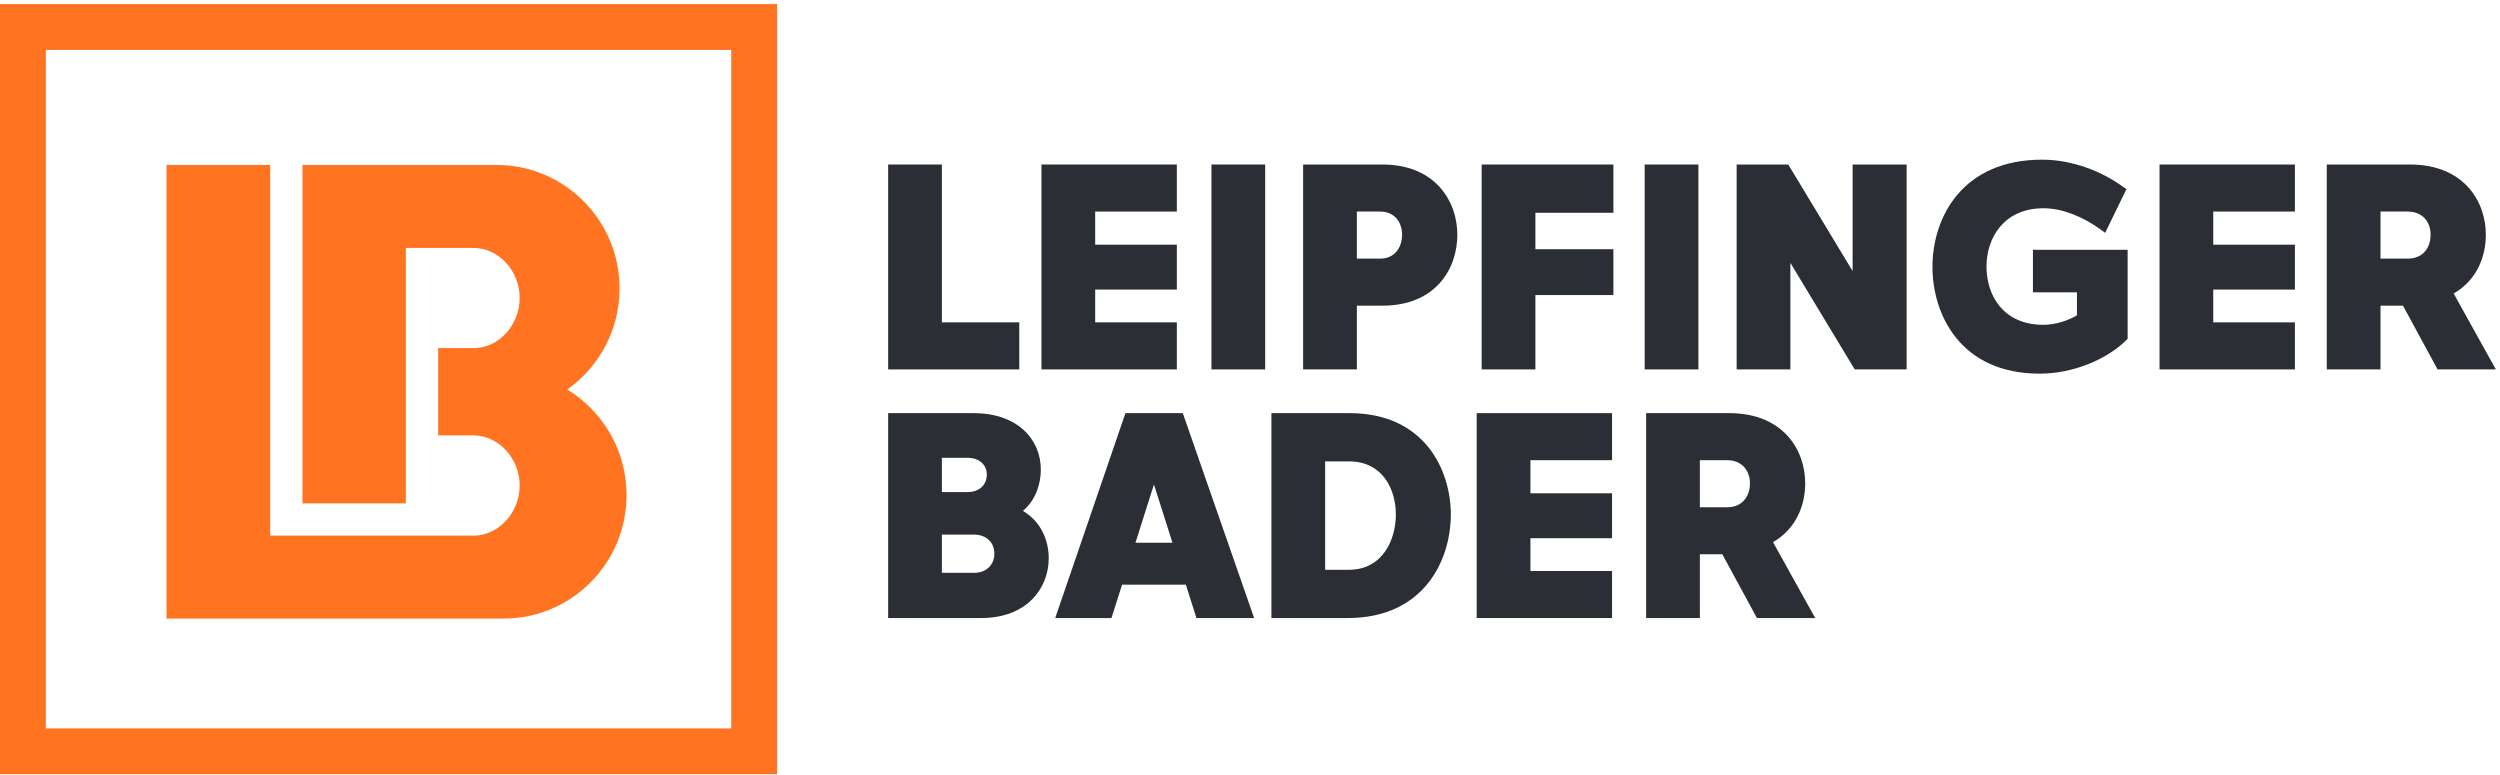
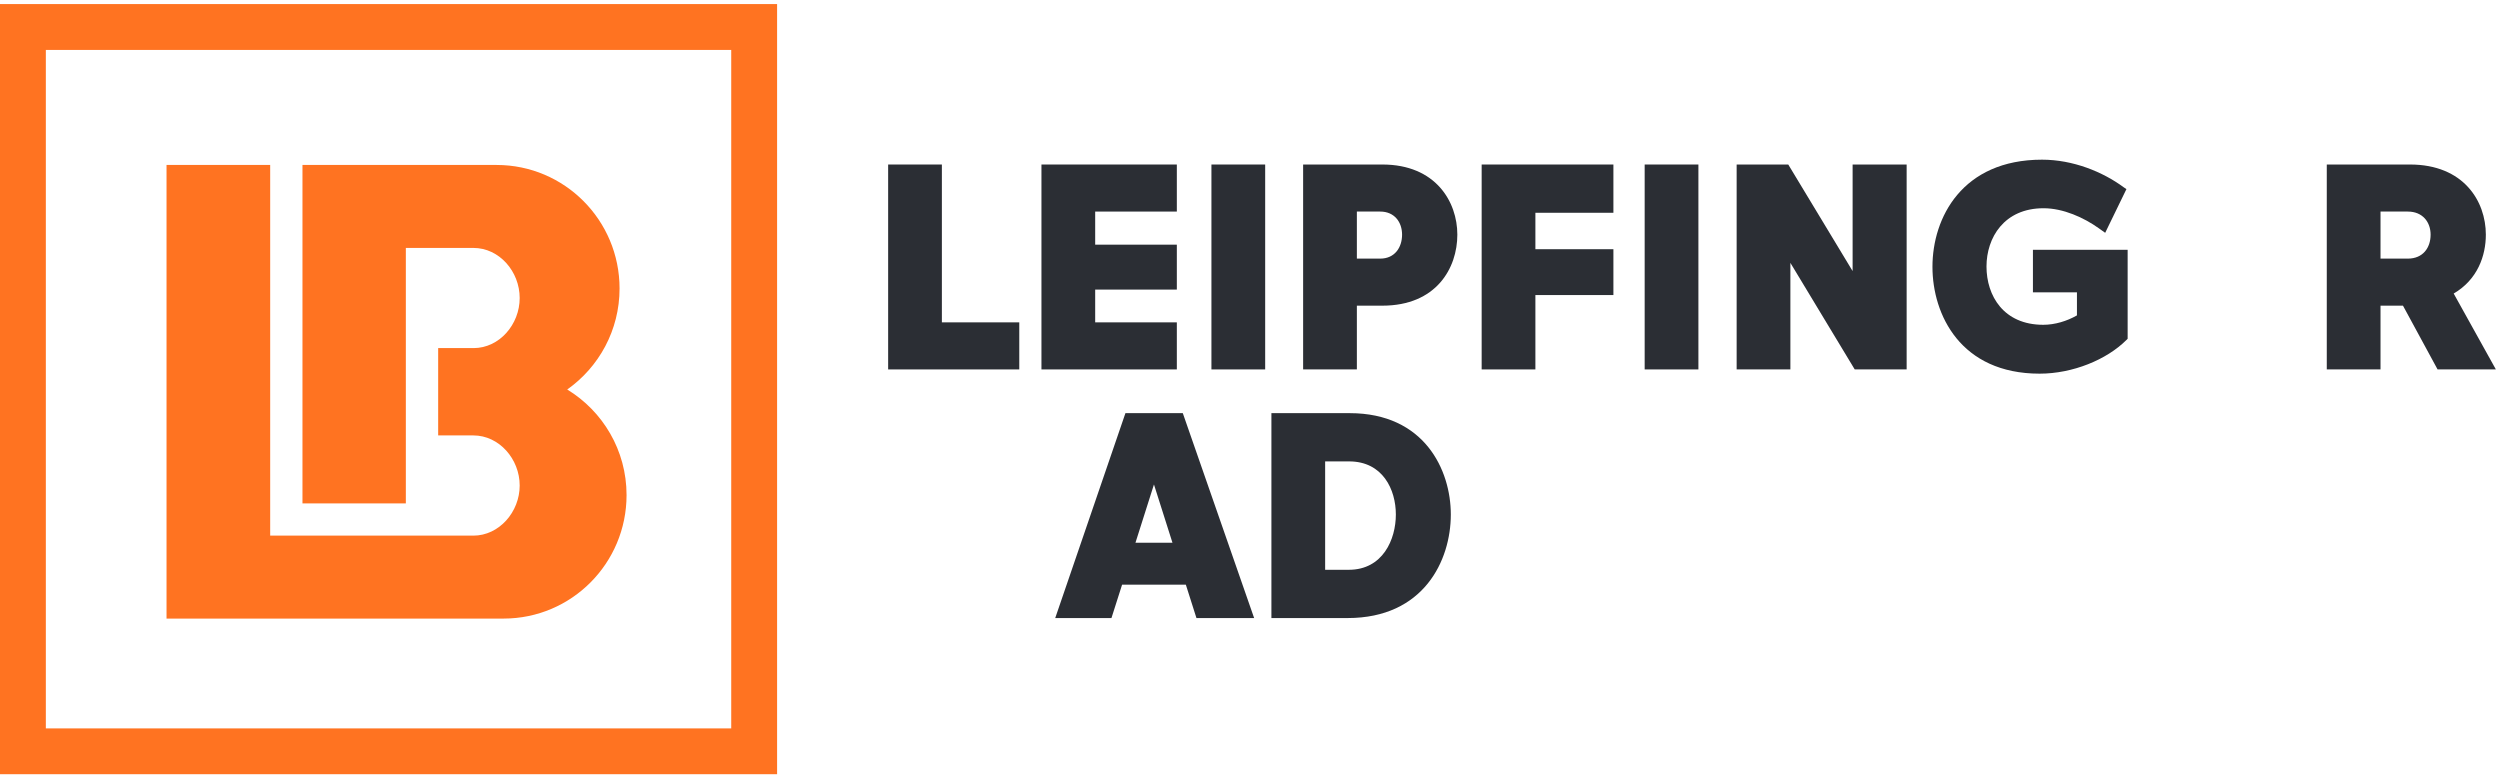
<svg xmlns="http://www.w3.org/2000/svg" width="284" height="88" viewBox="0 0 284 88" fill="none">
  <path d="M100.893 18.689H106.997V36.62H115.79V41.967H100.893V18.689Z" fill="#2B2E34" />
  <path d="M118.309 18.689H133.688V24.034H124.413V27.794H133.688V32.897H124.413V36.62H133.688V41.967H118.309V18.689Z" fill="#2B2E34" />
  <path d="M137.619 18.689H143.724V41.967H137.619V18.689Z" fill="#2B2E34" />
  <path d="M148.035 18.689H157.034C163.105 18.689 165.554 22.931 165.554 26.655C165.554 30.448 163.175 34.724 157.034 34.724H154.14V41.967H148.035V18.689ZM156.794 29.379C158.449 29.379 159.276 28.103 159.276 26.655C159.276 25.241 158.415 24.034 156.794 24.034H154.14V29.379H156.794Z" fill="#2B2E34" />
  <path d="M168.316 18.689H183.283V24.171H174.421V28.31H183.283V33.518H174.421V41.967H168.316V18.689Z" fill="#2B2E34" />
  <path d="M186.834 18.689H192.939V41.967H186.834V18.689Z" fill="#2B2E34" />
  <path d="M197.283 18.689H203.146L210.457 30.794V18.689H216.595V41.967H210.697L203.388 29.861V41.967H197.283V18.689Z" fill="#2B2E34" />
  <path d="M230.941 28.38H241.7V38.484L241.563 38.621C239.321 40.863 235.459 42.448 231.699 42.448C222.733 42.448 219.527 35.758 219.527 30.31C219.527 24.723 222.906 18.139 231.975 18.139C235.492 18.139 238.871 19.517 241.252 21.275L241.563 21.482L239.149 26.448L238.425 25.932C236.734 24.723 234.389 23.656 232.147 23.656C227.666 23.656 225.666 27.001 225.666 30.276C225.666 33.588 227.596 36.897 232.114 36.897C233.423 36.897 234.804 36.482 235.941 35.828V33.207H230.941V28.38Z" fill="#2B2E34" />
-   <path d="M245.322 18.689H260.702V24.034H251.425V27.794H260.702V32.897H251.425V36.62H260.702V41.967H245.322V18.689Z" fill="#2B2E34" />
  <path d="M264.322 18.689H273.772C279.875 18.689 282.392 22.862 282.392 26.655C282.392 29.034 281.462 31.76 278.738 33.345L283.531 41.967H276.909L272.978 34.724H270.427V41.967H264.322V18.689ZM273.53 29.379C275.254 29.379 276.117 28.139 276.117 26.655C276.117 25.241 275.22 24.034 273.53 24.034H270.427V29.379H273.53Z" fill="#2B2E34" />
-   <path d="M100.893 46.934H110.616C115.618 46.934 118.238 49.933 118.238 53.348C118.238 54.865 117.721 56.76 116.203 58.038C118.375 59.313 119.135 61.555 119.135 63.416C119.135 66.797 116.687 70.211 111.445 70.211H100.893V46.934ZM109.892 55.899C111.273 55.899 112.1 55.072 112.1 53.899C112.1 52.796 111.237 52.003 109.892 52.003H106.997V55.899H109.892ZM110.652 65.073C112.1 65.073 112.961 64.107 112.961 62.898C112.961 61.658 112.1 60.728 110.616 60.728H106.997V65.073H110.652Z" fill="#2B2E34" />
  <path d="M127.849 46.934H134.366L142.47 70.211H135.917L134.711 66.418H127.47L126.261 70.211H119.873L127.849 46.934ZM133.193 61.658L131.09 55.036L128.987 61.658H133.193Z" fill="#2B2E34" />
  <path d="M144.432 46.934H153.328C161.811 46.934 164.813 53.382 164.813 58.45C164.813 63.658 161.744 70.211 153.088 70.211H144.432V46.934ZM153.225 64.728C157.087 64.728 158.569 61.28 158.569 58.45C158.569 55.623 157.087 52.415 153.26 52.415H150.536V64.728H153.225Z" fill="#2B2E34" />
-   <path d="M167.75 46.934H183.13V52.278H173.855V56.038H183.13V61.141H173.855V64.865H183.13V70.211H167.75V46.934Z" fill="#2B2E34" />
-   <path d="M187.002 46.934H196.45C202.554 46.934 205.072 51.106 205.072 54.899C205.072 57.278 204.139 60.004 201.415 61.589L206.209 70.211H199.588L195.656 62.968H193.105V70.211H187.002V46.934ZM196.21 57.623C197.934 57.623 198.795 56.383 198.795 54.899C198.795 53.487 197.898 52.278 196.21 52.278H193.105V57.623H196.21Z" fill="#2B2E34" />
  <path d="M0 87.952H88.278V0.465H0V87.952ZM5.208 5.675H83.068V82.744H5.208V5.675Z" fill="#FF7321" />
  <path d="M64.438 44.248C68.029 41.709 70.382 37.52 70.382 32.773C70.382 25.023 64.129 18.74 56.417 18.74H34.361V57.189H46.104V28.164H53.772C56.734 28.164 59.036 30.852 59.036 33.856C59.036 36.852 56.734 39.544 53.794 39.544H49.776V49.464H53.772C56.709 49.464 59.036 52.152 59.036 55.154C59.036 58.16 56.7 60.848 53.772 60.848H30.693V18.74H18.918V70.27C18.918 70.27 57.159 70.27 57.212 70.27C64.924 70.27 71.177 63.988 71.177 56.239C71.177 51.15 68.473 46.708 64.438 44.248Z" fill="#FF7321" />
</svg>